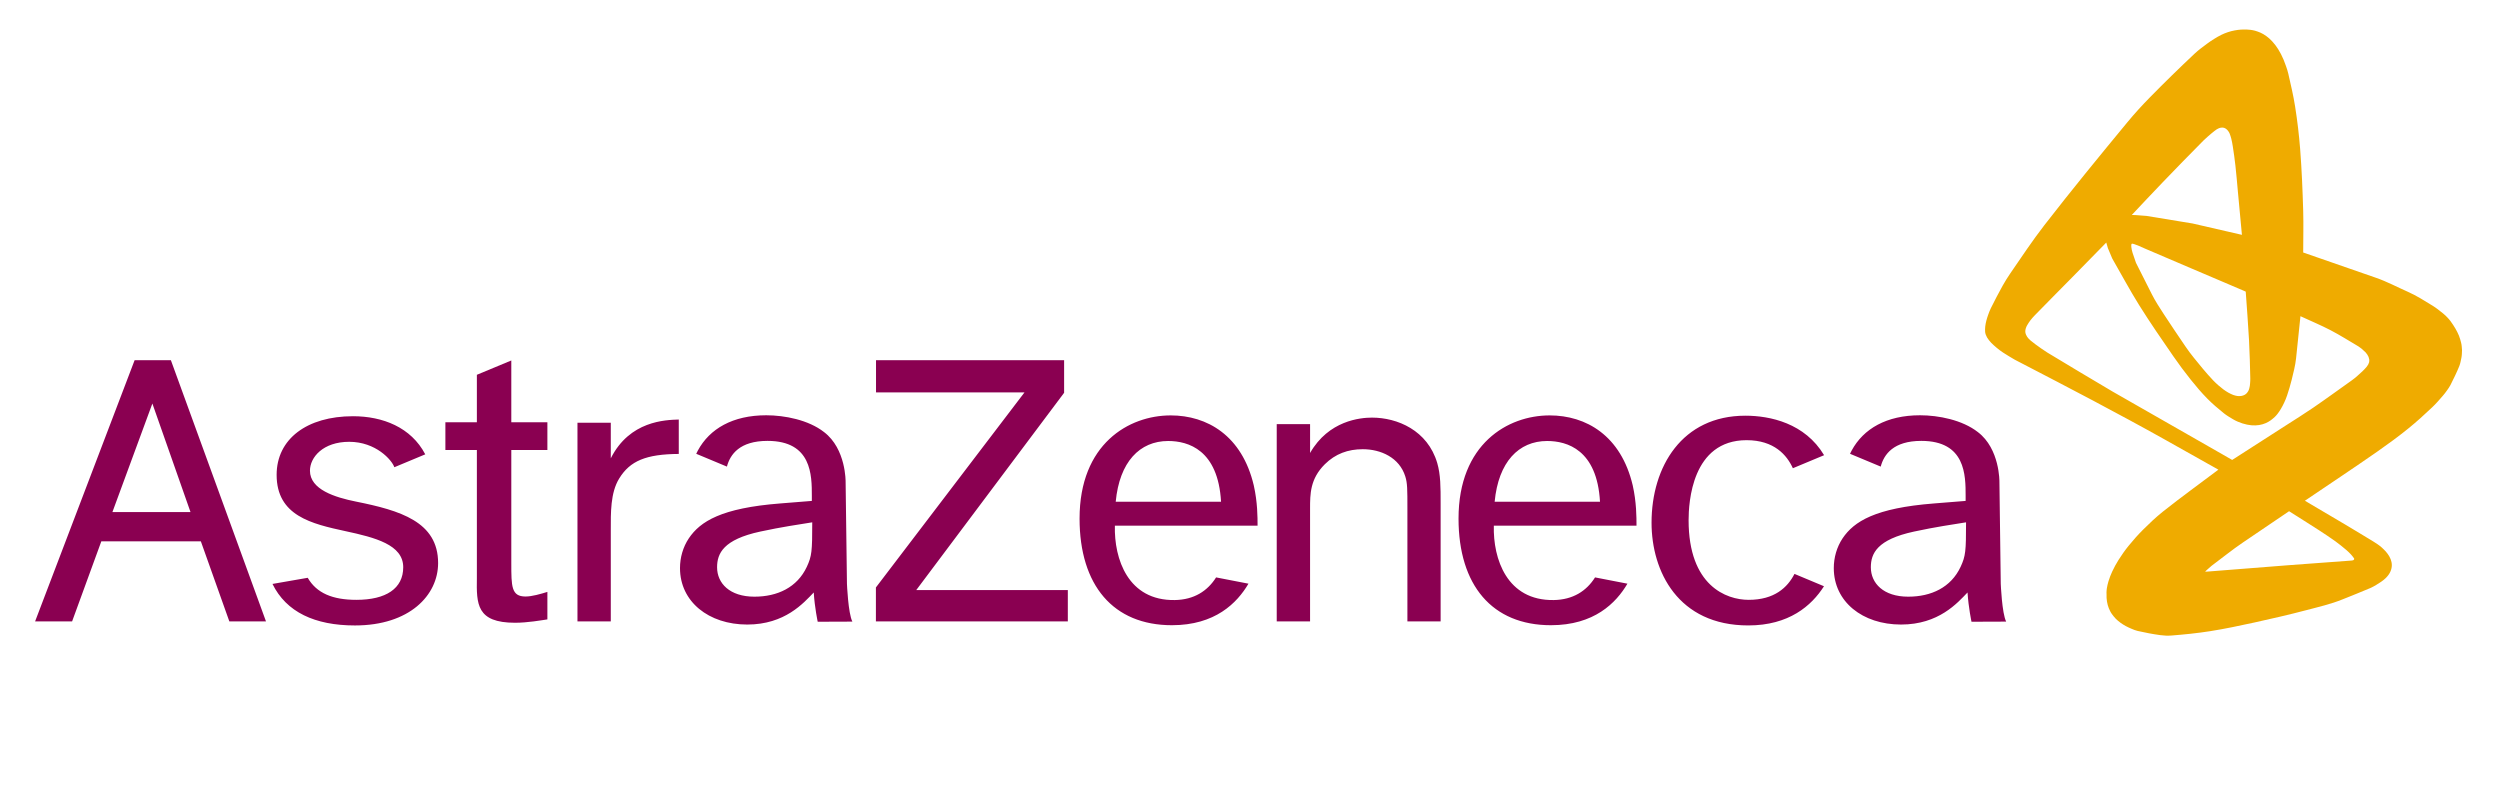
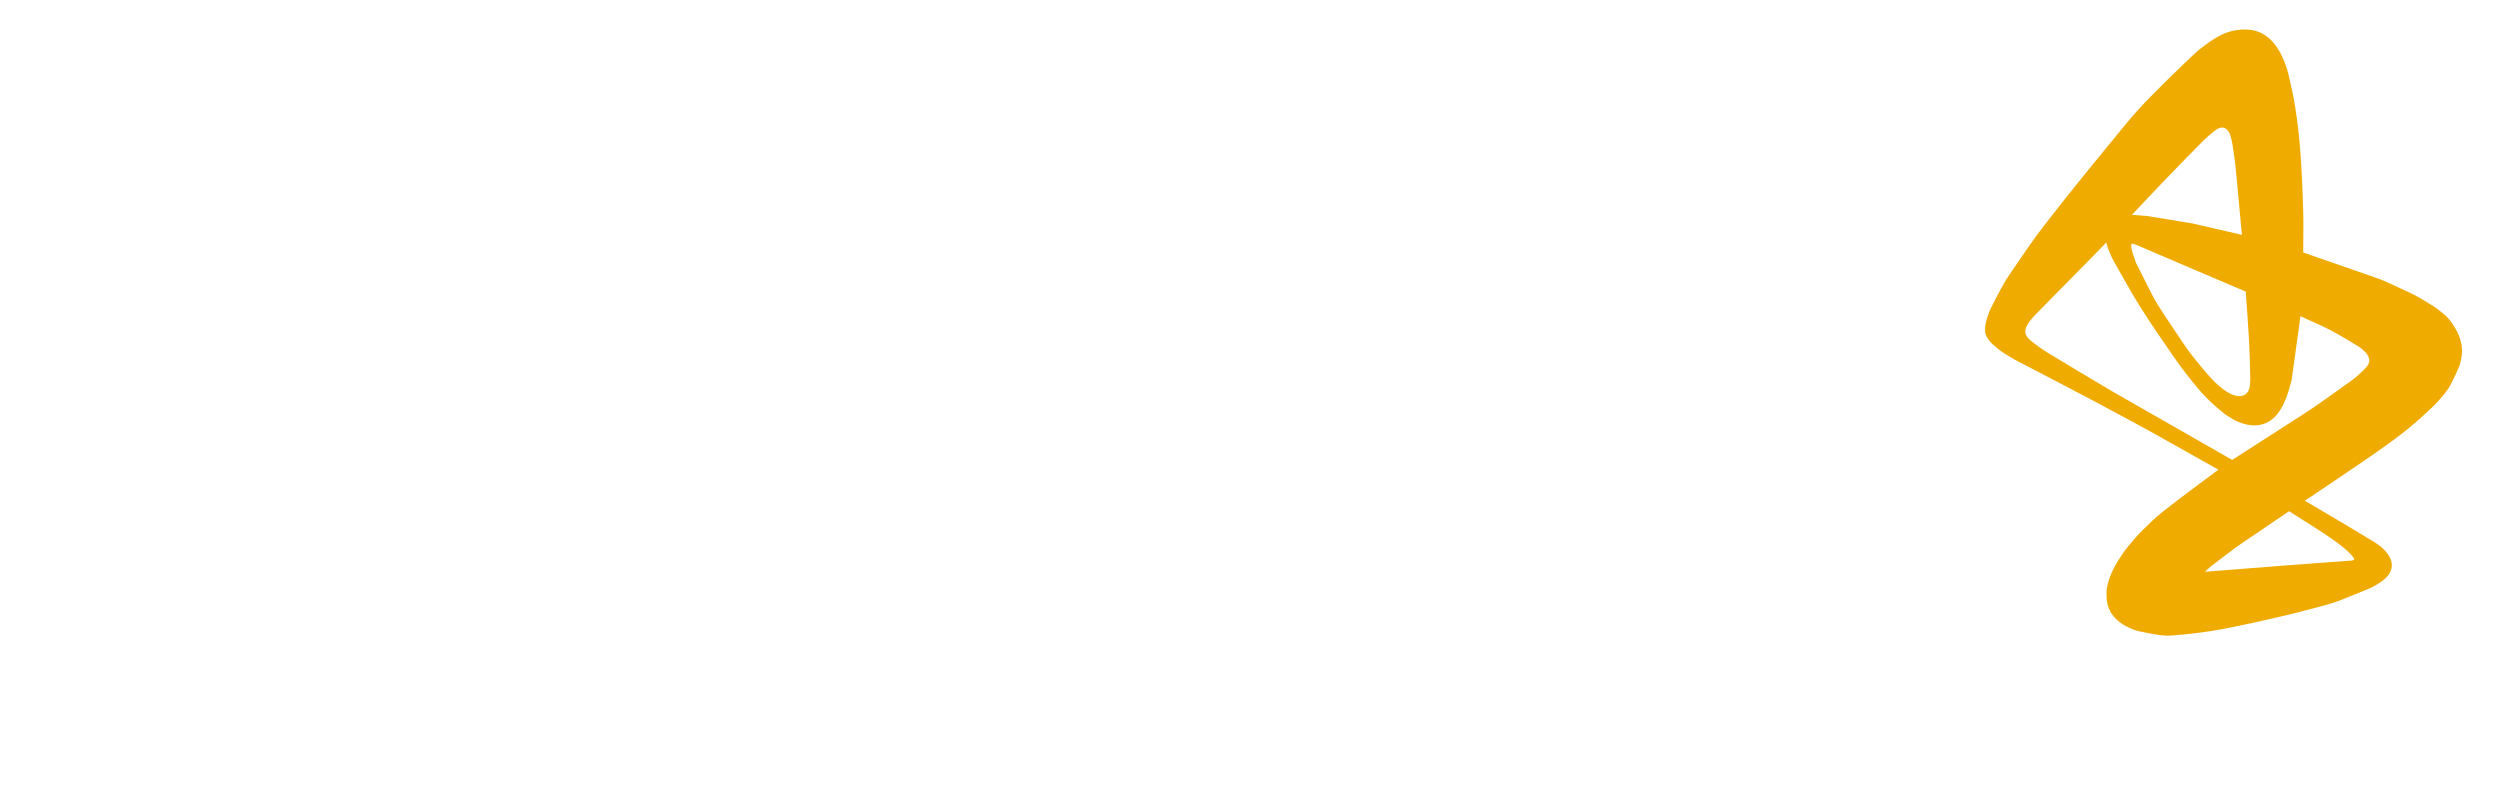
<svg xmlns="http://www.w3.org/2000/svg" width="155" height="49" viewBox="0 0 155 49" fill="none">
-   <path fill-rule="evenodd" clip-rule="evenodd" d="M6.97 31.747L9.447 25.018L11.811 31.747H6.97ZM14.219 38.527H16.491L10.594 22.331H8.347L2.176 38.527H4.47L6.282 33.563H12.453L14.219 38.527ZM21.431 32.934C19.325 32.478 17.151 31.982 17.151 29.442C17.151 27.212 19.037 25.806 21.885 25.806C23.728 25.806 25.487 26.492 26.366 28.169L24.45 28.968C24.296 28.52 23.305 27.392 21.65 27.392C20.029 27.392 19.217 28.352 19.217 29.183C19.217 30.349 20.759 30.835 22.074 31.099C24.797 31.647 27.163 32.343 27.163 34.91C27.163 36.904 25.392 38.778 22.007 38.778C19.516 38.778 17.746 37.945 16.894 36.204L19.079 35.823C19.628 36.776 20.619 37.19 22.097 37.19C23.929 37.19 25 36.491 25 35.168C25.001 33.769 23.243 33.325 21.431 32.934ZM31.701 26.179H33.938V27.901H31.701V34.907C31.701 36.361 31.701 36.984 32.585 36.984C32.975 36.984 33.523 36.827 33.938 36.698V38.403C33.574 38.455 32.714 38.611 31.933 38.611C29.541 38.611 29.541 37.448 29.566 35.843V27.901H27.614V26.179H29.566V23.237L31.701 22.349V26.179ZM37.869 26.21V28.416C39.04 26.089 41.252 26.037 42.084 26.011V28.144C40.055 28.158 39.06 28.574 38.391 29.665C37.84 30.556 37.869 31.809 37.869 32.866V38.527H35.803V26.21H37.869ZM56.808 36.584H66.205V38.527H54.306V36.423L63.518 24.33H54.313V22.333H65.975V24.353L56.808 36.584ZM81.225 26.296V28.085C82.375 26.074 84.334 25.892 85.065 25.892C86.632 25.892 88.51 26.676 89.109 28.708C89.319 29.435 89.319 30.189 89.319 31.229V38.527H87.259V31.567C87.259 30.318 87.259 29.956 87.128 29.539C86.763 28.37 85.613 27.851 84.49 27.851C83.576 27.851 82.792 28.136 82.138 28.785C81.224 29.695 81.224 30.629 81.224 31.541V38.527H79.157V26.296H81.225ZM113.087 36.347C112.316 37.558 110.915 38.777 108.393 38.777C104.04 38.777 102.396 35.423 102.396 32.409C102.396 28.928 104.29 25.773 108.211 25.773C109.749 25.773 111.903 26.236 113.094 28.222L111.158 29.03C110.792 28.223 110.004 27.291 108.289 27.291C104.892 27.291 104.693 31.162 104.693 32.254C104.693 36.312 107.025 37.19 108.418 37.19C110.013 37.19 110.827 36.425 111.258 35.582L113.087 36.347ZM69.174 31.108H75.705C75.523 27.886 73.666 27.342 72.427 27.342C70.659 27.343 69.407 28.64 69.174 31.108ZM77.405 36.188C76.701 37.387 75.341 38.763 72.659 38.763C69.024 38.763 66.933 36.292 66.933 32.15C66.933 27.524 69.985 25.755 72.583 25.755C74.841 25.755 77.006 27.003 77.734 30.095C77.969 31.135 77.969 32.072 77.969 32.593H69.122C69.071 34.65 69.933 37.253 72.842 37.203C74.029 37.183 74.865 36.644 75.398 35.799L77.405 36.188ZM92.668 31.108H99.2C99.019 27.886 97.162 27.342 95.922 27.342C94.156 27.343 92.903 28.64 92.668 31.108ZM100.901 36.188C100.197 37.387 98.838 38.763 96.156 38.763C92.521 38.763 90.429 36.292 90.429 32.15C90.429 27.524 93.481 25.755 96.078 25.755C98.337 25.755 100.501 27.003 101.229 30.095C101.463 31.135 101.463 32.072 101.463 32.593H92.617C92.564 34.65 93.43 37.253 96.336 37.203C97.523 37.183 98.362 36.644 98.893 35.799L100.901 36.188ZM124.382 38.54L122.233 38.548C122.233 38.548 122.047 37.68 121.987 36.733C121.363 37.381 120.205 38.722 117.864 38.722C115.471 38.722 113.695 37.302 113.695 35.223C113.695 34.57 113.878 33.921 114.243 33.373C114.948 32.331 116.254 31.498 119.92 31.213L121.869 31.057V30.744C121.869 29.468 121.869 27.335 119.121 27.335C117.393 27.335 116.804 28.173 116.605 28.929L114.702 28.135C114.732 28.069 114.766 28.001 114.803 27.933C115.534 26.58 116.968 25.747 119.042 25.747C120.184 25.747 121.662 26.034 122.626 26.788C123.997 27.828 123.964 29.874 123.964 29.874L124.047 36.191C124.047 36.191 124.12 38.026 124.382 38.54ZM121.557 35.145C121.869 34.468 121.895 34.182 121.895 32.384C121.091 32.514 120.003 32.67 118.671 32.957C116.382 33.451 115.992 34.313 115.992 35.171C115.992 36.16 116.773 36.994 118.307 36.994C119.738 36.994 120.96 36.422 121.557 35.145ZM52.847 38.54L50.698 38.548C50.698 38.548 50.511 37.68 50.452 36.733C49.828 37.381 48.671 38.722 46.33 38.722C43.935 38.722 42.16 37.302 42.16 35.223C42.16 34.57 42.343 33.921 42.709 33.373C43.414 32.331 44.718 31.498 48.383 31.213L50.334 31.057V30.744C50.334 29.468 50.334 27.335 47.586 27.335C45.857 27.335 45.27 28.173 45.069 28.929L43.166 28.135C43.198 28.069 43.23 28.001 43.267 27.933C43.999 26.58 45.433 25.747 47.506 25.747C48.647 25.747 50.127 26.034 51.09 26.788C52.461 27.828 52.428 29.874 52.428 29.874L52.511 36.191C52.511 36.191 52.584 38.026 52.847 38.54ZM50.022 35.145C50.335 34.468 50.359 34.182 50.359 32.384C49.557 32.514 48.467 32.67 47.137 32.957C44.849 33.451 44.459 34.313 44.459 35.171C44.459 36.16 45.238 36.994 46.772 36.994C48.202 36.994 49.424 36.422 50.022 35.145Z" fill="#8A0051" />
-   <path fill-rule="evenodd" clip-rule="evenodd" d="M152.627 21.479C152.619 21.403 152.61 21.328 152.591 21.255C152.553 21.105 152.512 20.955 152.455 20.812C152.393 20.66 152.316 20.513 152.235 20.371C152.144 20.214 152.043 20.064 151.936 19.916C151.874 19.83 151.802 19.75 151.728 19.673C151.646 19.588 151.56 19.504 151.467 19.43C151.256 19.262 151.047 19.092 150.817 18.951C150.315 18.643 149.815 18.323 149.276 18.086C148.625 17.799 147.995 17.46 147.324 17.227L142.798 15.655C142.798 14.795 142.823 13.934 142.798 13.075C142.76 11.798 142.709 10.521 142.61 9.248C142.541 8.362 142.435 7.478 142.296 6.6C142.189 5.914 142.025 5.239 141.873 4.562C141.839 4.407 141.786 4.257 141.735 4.107C141.689 3.972 141.639 3.838 141.584 3.706C141.534 3.587 141.479 3.47 141.42 3.354C141.367 3.25 141.309 3.148 141.247 3.05C141.19 2.96 141.13 2.873 141.066 2.789C141.008 2.713 140.947 2.64 140.882 2.57C140.822 2.505 140.76 2.444 140.695 2.385C140.636 2.332 140.574 2.283 140.509 2.236C140.45 2.193 140.389 2.153 140.325 2.116C140.266 2.082 140.207 2.049 140.144 2.023C140.035 1.978 139.924 1.936 139.81 1.904C139.716 1.877 139.619 1.863 139.522 1.849C139.45 1.839 139.377 1.834 139.305 1.832C139.181 1.83 139.055 1.827 138.932 1.836C138.8 1.846 138.668 1.862 138.539 1.888C138.4 1.914 138.262 1.95 138.128 1.995C137.983 2.043 137.842 2.101 137.706 2.168C137.554 2.243 137.409 2.33 137.265 2.42C137.113 2.516 136.963 2.615 136.819 2.723C136.567 2.913 136.31 3.097 136.08 3.313C135.135 4.201 134.207 5.106 133.3 6.031C132.816 6.524 132.347 7.034 131.909 7.566C130.165 9.677 128.43 11.795 126.753 13.959C126.008 14.919 125.338 15.935 124.649 16.934C124.477 17.184 124.316 17.442 124.167 17.707C123.909 18.169 123.667 18.641 123.43 19.114C123.369 19.238 123.321 19.368 123.274 19.497C123.229 19.621 123.188 19.747 123.155 19.874C123.125 19.994 123.098 20.116 123.085 20.239C123.072 20.352 123.071 20.467 123.078 20.581C123.082 20.638 123.099 20.694 123.117 20.748C123.138 20.807 123.164 20.863 123.195 20.917C123.228 20.976 123.268 21.031 123.309 21.084C123.354 21.142 123.4 21.198 123.451 21.25C123.563 21.36 123.677 21.468 123.799 21.567C123.923 21.67 124.052 21.768 124.187 21.857C124.423 22.011 124.666 22.155 124.909 22.297C125.015 22.359 125.126 22.412 125.234 22.468C125.273 22.488 125.158 22.428 125.12 22.407C125.115 22.405 125.103 22.398 125.107 22.4C125.114 22.401 125.12 22.406 125.126 22.41C125.185 22.441 125.245 22.471 125.305 22.503C126.795 23.281 128.291 24.049 129.774 24.839C131.265 25.634 132.756 26.431 134.228 27.258L137.539 29.119C136.389 29.989 135.217 30.829 134.091 31.727C133.661 32.071 133.261 32.451 132.871 32.84C132.554 33.156 132.256 33.491 131.975 33.838C131.749 34.115 131.544 34.409 131.353 34.71C131.203 34.945 131.071 35.194 130.952 35.446C130.862 35.637 130.79 35.836 130.726 36.038C130.681 36.18 130.651 36.325 130.625 36.472C130.61 36.559 130.607 36.65 130.602 36.74C130.6 36.771 130.606 36.801 130.606 36.832C130.607 36.913 130.603 36.994 130.608 37.074C130.612 37.15 130.621 37.225 130.633 37.298C130.644 37.37 130.66 37.441 130.679 37.511C130.697 37.577 130.72 37.643 130.745 37.707C130.77 37.769 130.798 37.83 130.829 37.89C130.859 37.947 130.89 38.006 130.93 38.059C131.006 38.163 131.084 38.267 131.174 38.358C131.265 38.45 131.365 38.534 131.47 38.61C131.574 38.687 131.687 38.755 131.801 38.818C131.917 38.88 132.037 38.935 132.159 38.986C132.28 39.036 132.402 39.09 132.531 39.118C132.994 39.221 133.459 39.314 133.929 39.377C134.159 39.409 134.393 39.422 134.624 39.403C135.424 39.34 136.223 39.259 137.016 39.135C137.942 38.989 138.861 38.794 139.777 38.594C140.857 38.358 141.934 38.108 143.003 37.827C143.759 37.628 144.528 37.452 145.252 37.156C145.822 36.924 146.398 36.702 146.963 36.458C147.09 36.404 147.21 36.333 147.329 36.263C147.437 36.201 147.543 36.132 147.645 36.06C147.734 35.996 147.822 35.929 147.902 35.853C147.969 35.79 148.031 35.719 148.086 35.643C148.134 35.58 148.173 35.509 148.206 35.436C148.235 35.371 148.257 35.302 148.272 35.232C148.286 35.169 148.293 35.102 148.293 35.037C148.293 34.973 148.285 34.91 148.273 34.848C148.261 34.788 148.243 34.727 148.22 34.669C148.198 34.61 148.17 34.553 148.138 34.498C148.107 34.443 148.073 34.39 148.035 34.339C147.998 34.287 147.959 34.238 147.916 34.191C147.834 34.104 147.749 34.016 147.66 33.938C147.582 33.868 147.498 33.806 147.414 33.747C147.331 33.688 147.245 33.633 147.159 33.581C146.569 33.226 145.982 32.863 145.389 32.513L142.903 31.046C144.412 30.022 145.936 29.017 147.431 27.972C148.071 27.525 148.7 27.064 149.306 26.574C149.826 26.154 150.32 25.704 150.804 25.245C151.035 25.027 151.24 24.785 151.449 24.546C151.544 24.438 151.632 24.322 151.715 24.204C151.791 24.097 151.868 23.989 151.929 23.872C152.123 23.485 152.315 23.097 152.477 22.697C152.542 22.533 152.57 22.357 152.607 22.185C152.624 22.105 152.63 22.023 152.636 21.942C152.643 21.864 152.645 21.785 152.645 21.707C152.64 21.632 152.636 21.555 152.627 21.479ZM134.071 11.32C134.914 10.445 135.759 9.573 136.616 8.712C136.772 8.556 136.946 8.415 137.113 8.269C137.171 8.219 137.233 8.17 137.295 8.123C137.342 8.087 137.389 8.049 137.44 8.017C137.477 7.994 137.515 7.975 137.554 7.959C137.596 7.942 137.638 7.925 137.683 7.918C137.73 7.91 137.777 7.911 137.826 7.913C137.85 7.914 137.874 7.92 137.897 7.928C137.921 7.935 137.946 7.947 137.969 7.96C137.993 7.973 138.017 7.989 138.038 8.007C138.063 8.027 138.086 8.05 138.107 8.074C138.131 8.101 138.154 8.13 138.173 8.161C138.195 8.196 138.22 8.232 138.234 8.272C138.275 8.378 138.312 8.486 138.339 8.597C138.379 8.756 138.409 8.917 138.434 9.079C138.495 9.475 138.552 9.871 138.596 10.269C138.654 10.783 138.696 11.3 138.743 11.815L138.999 14.56L135.94 13.856L133.086 13.387L132.395 13.334L132.171 13.328C132.804 12.658 133.432 11.983 134.071 11.32ZM132.153 15.137L132.164 15.12L132.181 15.111L132.204 15.108L132.241 15.114L132.348 15.145L132.624 15.251L133.001 15.418C133.972 15.834 134.944 16.25 135.916 16.664C136.56 16.939 137.205 17.212 137.849 17.487L139.122 18.03L139.235 18.081C139.304 19.087 139.387 20.092 139.44 21.099C139.482 21.886 139.499 22.674 139.518 23.461C139.521 23.561 139.513 23.66 139.506 23.759C139.502 23.814 139.497 23.871 139.489 23.926C139.48 23.982 139.469 24.037 139.453 24.09C139.437 24.143 139.42 24.196 139.393 24.244C139.368 24.291 139.333 24.335 139.299 24.377C139.282 24.398 139.259 24.416 139.237 24.433C139.214 24.451 139.189 24.467 139.164 24.481C139.136 24.496 139.108 24.508 139.079 24.518C139.046 24.53 139.013 24.539 138.98 24.546C138.939 24.553 138.897 24.557 138.856 24.558C138.812 24.559 138.769 24.558 138.725 24.553C138.68 24.547 138.634 24.538 138.59 24.526C138.541 24.514 138.494 24.501 138.449 24.483C138.35 24.441 138.251 24.397 138.158 24.344C138.051 24.283 137.949 24.215 137.85 24.143C137.741 24.062 137.636 23.976 137.535 23.887C137.424 23.789 137.316 23.689 137.215 23.582C136.995 23.346 136.777 23.107 136.572 22.857C136.203 22.405 135.82 21.962 135.496 21.478C135.048 20.811 134.59 20.151 134.155 19.476C133.895 19.073 133.629 18.671 133.413 18.242L132.431 16.296L132.219 15.676L132.171 15.492L132.142 15.314L132.139 15.186L132.153 15.137ZM143.004 32.38C143.269 32.548 143.535 32.713 143.795 32.885C144.132 33.107 144.47 33.327 144.797 33.563C145.032 33.733 145.256 33.917 145.478 34.104C145.576 34.188 145.668 34.278 145.757 34.373C145.829 34.451 145.891 34.536 145.955 34.621C145.959 34.627 145.96 34.634 145.959 34.64C145.959 34.656 145.957 34.67 145.952 34.685C145.95 34.694 145.943 34.702 145.936 34.709C145.927 34.718 145.917 34.725 145.905 34.73C145.89 34.737 145.873 34.742 145.857 34.745C145.833 34.75 145.81 34.753 145.786 34.755C144.496 34.851 143.204 34.94 141.915 35.041L136.875 35.437L136.718 35.446L136.79 35.368L137.108 35.088C137.762 34.602 138.394 34.086 139.068 33.63L141.922 31.695C142.282 31.923 142.643 32.151 143.004 32.38ZM146.886 22.458C146.873 22.504 146.855 22.549 146.833 22.593C146.807 22.643 146.776 22.69 146.74 22.734C146.654 22.836 146.563 22.935 146.465 23.026C146.254 23.218 146.046 23.416 145.813 23.581C145.012 24.148 144.22 24.73 143.409 25.284C142.851 25.666 142.275 26.023 141.706 26.389L138.395 28.516C137.926 28.247 137.457 27.978 136.988 27.71L130.992 24.283C129.637 23.474 128.275 22.678 126.93 21.855C126.676 21.699 126.438 21.519 126.196 21.347C126.119 21.292 126.047 21.23 125.973 21.172C125.95 21.154 125.924 21.138 125.903 21.119C125.852 21.072 125.8 21.024 125.753 20.972C125.724 20.94 125.7 20.905 125.676 20.869C125.652 20.831 125.629 20.792 125.613 20.75C125.596 20.708 125.581 20.663 125.574 20.616C125.567 20.568 125.567 20.519 125.574 20.47C125.581 20.417 125.595 20.366 125.614 20.316C125.633 20.262 125.657 20.209 125.687 20.16C125.747 20.059 125.81 19.958 125.882 19.864C125.966 19.756 126.055 19.654 126.15 19.556C126.925 18.759 127.711 17.973 128.49 17.18L130.589 15.038L130.689 15.384L130.944 15.992L130.96 16.029C131.515 16.991 132.037 17.973 132.625 18.914C133.302 19.997 134.028 21.048 134.753 22.097C135.094 22.589 135.45 23.071 135.825 23.538C136.15 23.944 136.487 24.343 136.853 24.714C137.174 25.04 137.526 25.338 137.883 25.625C138.06 25.766 138.258 25.881 138.453 25.997C138.544 26.053 138.643 26.099 138.742 26.143C138.836 26.184 138.932 26.22 139.029 26.251C139.124 26.282 139.221 26.307 139.319 26.327C139.407 26.345 139.498 26.36 139.588 26.368C139.67 26.375 139.753 26.377 139.836 26.374C139.912 26.372 139.988 26.365 140.064 26.353C140.134 26.342 140.204 26.326 140.271 26.307C140.336 26.289 140.398 26.267 140.46 26.24C140.517 26.217 140.574 26.189 140.628 26.158C140.68 26.129 140.732 26.099 140.779 26.063C140.866 25.997 140.953 25.929 141.032 25.854C141.1 25.79 141.162 25.719 141.218 25.645C141.29 25.551 141.355 25.451 141.416 25.349C141.489 25.225 141.558 25.097 141.618 24.966C141.686 24.82 141.749 24.671 141.799 24.518C141.904 24.2 142.004 23.879 142.083 23.552C142.19 23.112 142.308 22.67 142.356 22.218L142.628 19.604C143.248 19.892 143.882 20.154 144.489 20.47C145.081 20.779 145.648 21.136 146.223 21.477C146.29 21.518 146.353 21.564 146.413 21.614C146.498 21.685 146.581 21.76 146.659 21.839C146.7 21.881 146.736 21.928 146.768 21.977C146.799 22.024 146.828 22.075 146.85 22.127C146.87 22.179 146.884 22.234 146.894 22.289C146.899 22.316 146.897 22.344 146.896 22.372C146.897 22.401 146.894 22.43 146.886 22.458Z" fill="#EFAB00" />
+   <path fill-rule="evenodd" clip-rule="evenodd" d="M152.627 21.479C152.619 21.403 152.61 21.328 152.591 21.255C152.553 21.105 152.512 20.955 152.455 20.812C152.393 20.66 152.316 20.513 152.235 20.371C152.144 20.214 152.043 20.064 151.936 19.916C151.874 19.83 151.802 19.75 151.728 19.673C151.646 19.588 151.56 19.504 151.467 19.43C151.256 19.262 151.047 19.092 150.817 18.951C150.315 18.643 149.815 18.323 149.276 18.086C148.625 17.799 147.995 17.46 147.324 17.227L142.798 15.655C142.798 14.795 142.823 13.934 142.798 13.075C142.76 11.798 142.709 10.521 142.61 9.248C142.541 8.362 142.435 7.478 142.296 6.6C142.189 5.914 142.025 5.239 141.873 4.562C141.839 4.407 141.786 4.257 141.735 4.107C141.689 3.972 141.639 3.838 141.584 3.706C141.534 3.587 141.479 3.47 141.42 3.354C141.367 3.25 141.309 3.148 141.247 3.05C141.19 2.96 141.13 2.873 141.066 2.789C141.008 2.713 140.947 2.64 140.882 2.57C140.822 2.505 140.76 2.444 140.695 2.385C140.636 2.332 140.574 2.283 140.509 2.236C140.45 2.193 140.389 2.153 140.325 2.116C140.266 2.082 140.207 2.049 140.144 2.023C140.035 1.978 139.924 1.936 139.81 1.904C139.716 1.877 139.619 1.863 139.522 1.849C139.45 1.839 139.377 1.834 139.305 1.832C139.181 1.83 139.055 1.827 138.932 1.836C138.8 1.846 138.668 1.862 138.539 1.888C138.4 1.914 138.262 1.95 138.128 1.995C137.983 2.043 137.842 2.101 137.706 2.168C137.554 2.243 137.409 2.33 137.265 2.42C137.113 2.516 136.963 2.615 136.819 2.723C136.567 2.913 136.31 3.097 136.08 3.313C135.135 4.201 134.207 5.106 133.3 6.031C132.816 6.524 132.347 7.034 131.909 7.566C130.165 9.677 128.43 11.795 126.753 13.959C126.008 14.919 125.338 15.935 124.649 16.934C124.477 17.184 124.316 17.442 124.167 17.707C123.909 18.169 123.667 18.641 123.43 19.114C123.369 19.238 123.321 19.368 123.274 19.497C123.229 19.621 123.188 19.747 123.155 19.874C123.125 19.994 123.098 20.116 123.085 20.239C123.072 20.352 123.071 20.467 123.078 20.581C123.082 20.638 123.099 20.694 123.117 20.748C123.138 20.807 123.164 20.863 123.195 20.917C123.228 20.976 123.268 21.031 123.309 21.084C123.354 21.142 123.4 21.198 123.451 21.25C123.563 21.36 123.677 21.468 123.799 21.567C123.923 21.67 124.052 21.768 124.187 21.857C124.423 22.011 124.666 22.155 124.909 22.297C125.015 22.359 125.126 22.412 125.234 22.468C125.273 22.488 125.158 22.428 125.12 22.407C125.115 22.405 125.103 22.398 125.107 22.4C125.114 22.401 125.12 22.406 125.126 22.41C125.185 22.441 125.245 22.471 125.305 22.503C126.795 23.281 128.291 24.049 129.774 24.839C131.265 25.634 132.756 26.431 134.228 27.258L137.539 29.119C136.389 29.989 135.217 30.829 134.091 31.727C133.661 32.071 133.261 32.451 132.871 32.84C132.554 33.156 132.256 33.491 131.975 33.838C131.749 34.115 131.544 34.409 131.353 34.71C131.203 34.945 131.071 35.194 130.952 35.446C130.862 35.637 130.79 35.836 130.726 36.038C130.681 36.18 130.651 36.325 130.625 36.472C130.61 36.559 130.607 36.65 130.602 36.74C130.6 36.771 130.606 36.801 130.606 36.832C130.607 36.913 130.603 36.994 130.608 37.074C130.612 37.15 130.621 37.225 130.633 37.298C130.644 37.37 130.66 37.441 130.679 37.511C130.697 37.577 130.72 37.643 130.745 37.707C130.77 37.769 130.798 37.83 130.829 37.89C130.859 37.947 130.89 38.006 130.93 38.059C131.006 38.163 131.084 38.267 131.174 38.358C131.265 38.45 131.365 38.534 131.47 38.61C131.574 38.687 131.687 38.755 131.801 38.818C131.917 38.88 132.037 38.935 132.159 38.986C132.28 39.036 132.402 39.09 132.531 39.118C132.994 39.221 133.459 39.314 133.929 39.377C134.159 39.409 134.393 39.422 134.624 39.403C135.424 39.34 136.223 39.259 137.016 39.135C137.942 38.989 138.861 38.794 139.777 38.594C140.857 38.358 141.934 38.108 143.003 37.827C143.759 37.628 144.528 37.452 145.252 37.156C145.822 36.924 146.398 36.702 146.963 36.458C147.09 36.404 147.21 36.333 147.329 36.263C147.437 36.201 147.543 36.132 147.645 36.06C147.734 35.996 147.822 35.929 147.902 35.853C147.969 35.79 148.031 35.719 148.086 35.643C148.134 35.58 148.173 35.509 148.206 35.436C148.235 35.371 148.257 35.302 148.272 35.232C148.286 35.169 148.293 35.102 148.293 35.037C148.293 34.973 148.285 34.91 148.273 34.848C148.261 34.788 148.243 34.727 148.22 34.669C148.198 34.61 148.17 34.553 148.138 34.498C148.107 34.443 148.073 34.39 148.035 34.339C147.998 34.287 147.959 34.238 147.916 34.191C147.834 34.104 147.749 34.016 147.66 33.938C147.582 33.868 147.498 33.806 147.414 33.747C147.331 33.688 147.245 33.633 147.159 33.581C146.569 33.226 145.982 32.863 145.389 32.513L142.903 31.046C144.412 30.022 145.936 29.017 147.431 27.972C148.071 27.525 148.7 27.064 149.306 26.574C149.826 26.154 150.32 25.704 150.804 25.245C151.035 25.027 151.24 24.785 151.449 24.546C151.544 24.438 151.632 24.322 151.715 24.204C151.791 24.097 151.868 23.989 151.929 23.872C152.123 23.485 152.315 23.097 152.477 22.697C152.542 22.533 152.57 22.357 152.607 22.185C152.624 22.105 152.63 22.023 152.636 21.942C152.643 21.864 152.645 21.785 152.645 21.707C152.64 21.632 152.636 21.555 152.627 21.479ZM134.071 11.32C134.914 10.445 135.759 9.573 136.616 8.712C136.772 8.556 136.946 8.415 137.113 8.269C137.171 8.219 137.233 8.17 137.295 8.123C137.342 8.087 137.389 8.049 137.44 8.017C137.477 7.994 137.515 7.975 137.554 7.959C137.596 7.942 137.638 7.925 137.683 7.918C137.73 7.91 137.777 7.911 137.826 7.913C137.85 7.914 137.874 7.92 137.897 7.928C137.921 7.935 137.946 7.947 137.969 7.96C137.993 7.973 138.017 7.989 138.038 8.007C138.063 8.027 138.086 8.05 138.107 8.074C138.131 8.101 138.154 8.13 138.173 8.161C138.195 8.196 138.22 8.232 138.234 8.272C138.275 8.378 138.312 8.486 138.339 8.597C138.379 8.756 138.409 8.917 138.434 9.079C138.495 9.475 138.552 9.871 138.596 10.269C138.654 10.783 138.696 11.3 138.743 11.815L138.999 14.56L135.94 13.856L133.086 13.387L132.395 13.334L132.171 13.328C132.804 12.658 133.432 11.983 134.071 11.32ZM132.153 15.137L132.164 15.12L132.181 15.111L132.204 15.108L132.241 15.114L132.348 15.145L132.624 15.251L133.001 15.418C133.972 15.834 134.944 16.25 135.916 16.664C136.56 16.939 137.205 17.212 137.849 17.487L139.122 18.03L139.235 18.081C139.304 19.087 139.387 20.092 139.44 21.099C139.482 21.886 139.499 22.674 139.518 23.461C139.521 23.561 139.513 23.66 139.506 23.759C139.502 23.814 139.497 23.871 139.489 23.926C139.48 23.982 139.469 24.037 139.453 24.09C139.437 24.143 139.42 24.196 139.393 24.244C139.368 24.291 139.333 24.335 139.299 24.377C139.282 24.398 139.259 24.416 139.237 24.433C139.214 24.451 139.189 24.467 139.164 24.481C139.136 24.496 139.108 24.508 139.079 24.518C139.046 24.53 139.013 24.539 138.98 24.546C138.939 24.553 138.897 24.557 138.856 24.558C138.812 24.559 138.769 24.558 138.725 24.553C138.68 24.547 138.634 24.538 138.59 24.526C138.541 24.514 138.494 24.501 138.449 24.483C138.35 24.441 138.251 24.397 138.158 24.344C138.051 24.283 137.949 24.215 137.85 24.143C137.741 24.062 137.636 23.976 137.535 23.887C137.424 23.789 137.316 23.689 137.215 23.582C136.995 23.346 136.777 23.107 136.572 22.857C136.203 22.405 135.82 21.962 135.496 21.478C135.048 20.811 134.59 20.151 134.155 19.476C133.895 19.073 133.629 18.671 133.413 18.242L132.431 16.296L132.219 15.676L132.171 15.492L132.142 15.314L132.139 15.186L132.153 15.137ZM143.004 32.38C143.269 32.548 143.535 32.713 143.795 32.885C144.132 33.107 144.47 33.327 144.797 33.563C145.032 33.733 145.256 33.917 145.478 34.104C145.576 34.188 145.668 34.278 145.757 34.373C145.829 34.451 145.891 34.536 145.955 34.621C145.959 34.627 145.96 34.634 145.959 34.64C145.959 34.656 145.957 34.67 145.952 34.685C145.95 34.694 145.943 34.702 145.936 34.709C145.927 34.718 145.917 34.725 145.905 34.73C145.89 34.737 145.873 34.742 145.857 34.745C145.833 34.75 145.81 34.753 145.786 34.755C144.496 34.851 143.204 34.94 141.915 35.041L136.875 35.437L136.718 35.446L136.79 35.368L137.108 35.088C137.762 34.602 138.394 34.086 139.068 33.63L141.922 31.695C142.282 31.923 142.643 32.151 143.004 32.38ZM146.886 22.458C146.873 22.504 146.855 22.549 146.833 22.593C146.807 22.643 146.776 22.69 146.74 22.734C146.654 22.836 146.563 22.935 146.465 23.026C146.254 23.218 146.046 23.416 145.813 23.581C145.012 24.148 144.22 24.73 143.409 25.284C142.851 25.666 142.275 26.023 141.706 26.389L138.395 28.516C137.926 28.247 137.457 27.978 136.988 27.71L130.992 24.283C129.637 23.474 128.275 22.678 126.93 21.855C126.676 21.699 126.438 21.519 126.196 21.347C126.119 21.292 126.047 21.23 125.973 21.172C125.95 21.154 125.924 21.138 125.903 21.119C125.852 21.072 125.8 21.024 125.753 20.972C125.724 20.94 125.7 20.905 125.676 20.869C125.652 20.831 125.629 20.792 125.613 20.75C125.596 20.708 125.581 20.663 125.574 20.616C125.567 20.568 125.567 20.519 125.574 20.47C125.581 20.417 125.595 20.366 125.614 20.316C125.633 20.262 125.657 20.209 125.687 20.16C125.747 20.059 125.81 19.958 125.882 19.864C125.966 19.756 126.055 19.654 126.15 19.556C126.925 18.759 127.711 17.973 128.49 17.18L130.589 15.038L130.689 15.384L130.944 15.992L130.96 16.029C131.515 16.991 132.037 17.973 132.625 18.914C133.302 19.997 134.028 21.048 134.753 22.097C135.094 22.589 135.45 23.071 135.825 23.538C136.15 23.944 136.487 24.343 136.853 24.714C137.174 25.04 137.526 25.338 137.883 25.625C138.06 25.766 138.258 25.881 138.453 25.997C138.544 26.053 138.643 26.099 138.742 26.143C138.836 26.184 138.932 26.22 139.029 26.251C139.124 26.282 139.221 26.307 139.319 26.327C139.407 26.345 139.498 26.36 139.588 26.368C139.67 26.375 139.753 26.377 139.836 26.374C139.912 26.372 139.988 26.365 140.064 26.353C140.134 26.342 140.204 26.326 140.271 26.307C140.336 26.289 140.398 26.267 140.46 26.24C140.517 26.217 140.574 26.189 140.628 26.158C140.68 26.129 140.732 26.099 140.779 26.063C140.866 25.997 140.953 25.929 141.032 25.854C141.1 25.79 141.162 25.719 141.218 25.645C141.29 25.551 141.355 25.451 141.416 25.349C141.489 25.225 141.558 25.097 141.618 24.966C141.686 24.82 141.749 24.671 141.799 24.518C141.904 24.2 142.004 23.879 142.083 23.552L142.628 19.604C143.248 19.892 143.882 20.154 144.489 20.47C145.081 20.779 145.648 21.136 146.223 21.477C146.29 21.518 146.353 21.564 146.413 21.614C146.498 21.685 146.581 21.76 146.659 21.839C146.7 21.881 146.736 21.928 146.768 21.977C146.799 22.024 146.828 22.075 146.85 22.127C146.87 22.179 146.884 22.234 146.894 22.289C146.899 22.316 146.897 22.344 146.896 22.372C146.897 22.401 146.894 22.43 146.886 22.458Z" fill="#EFAB00" />
</svg>